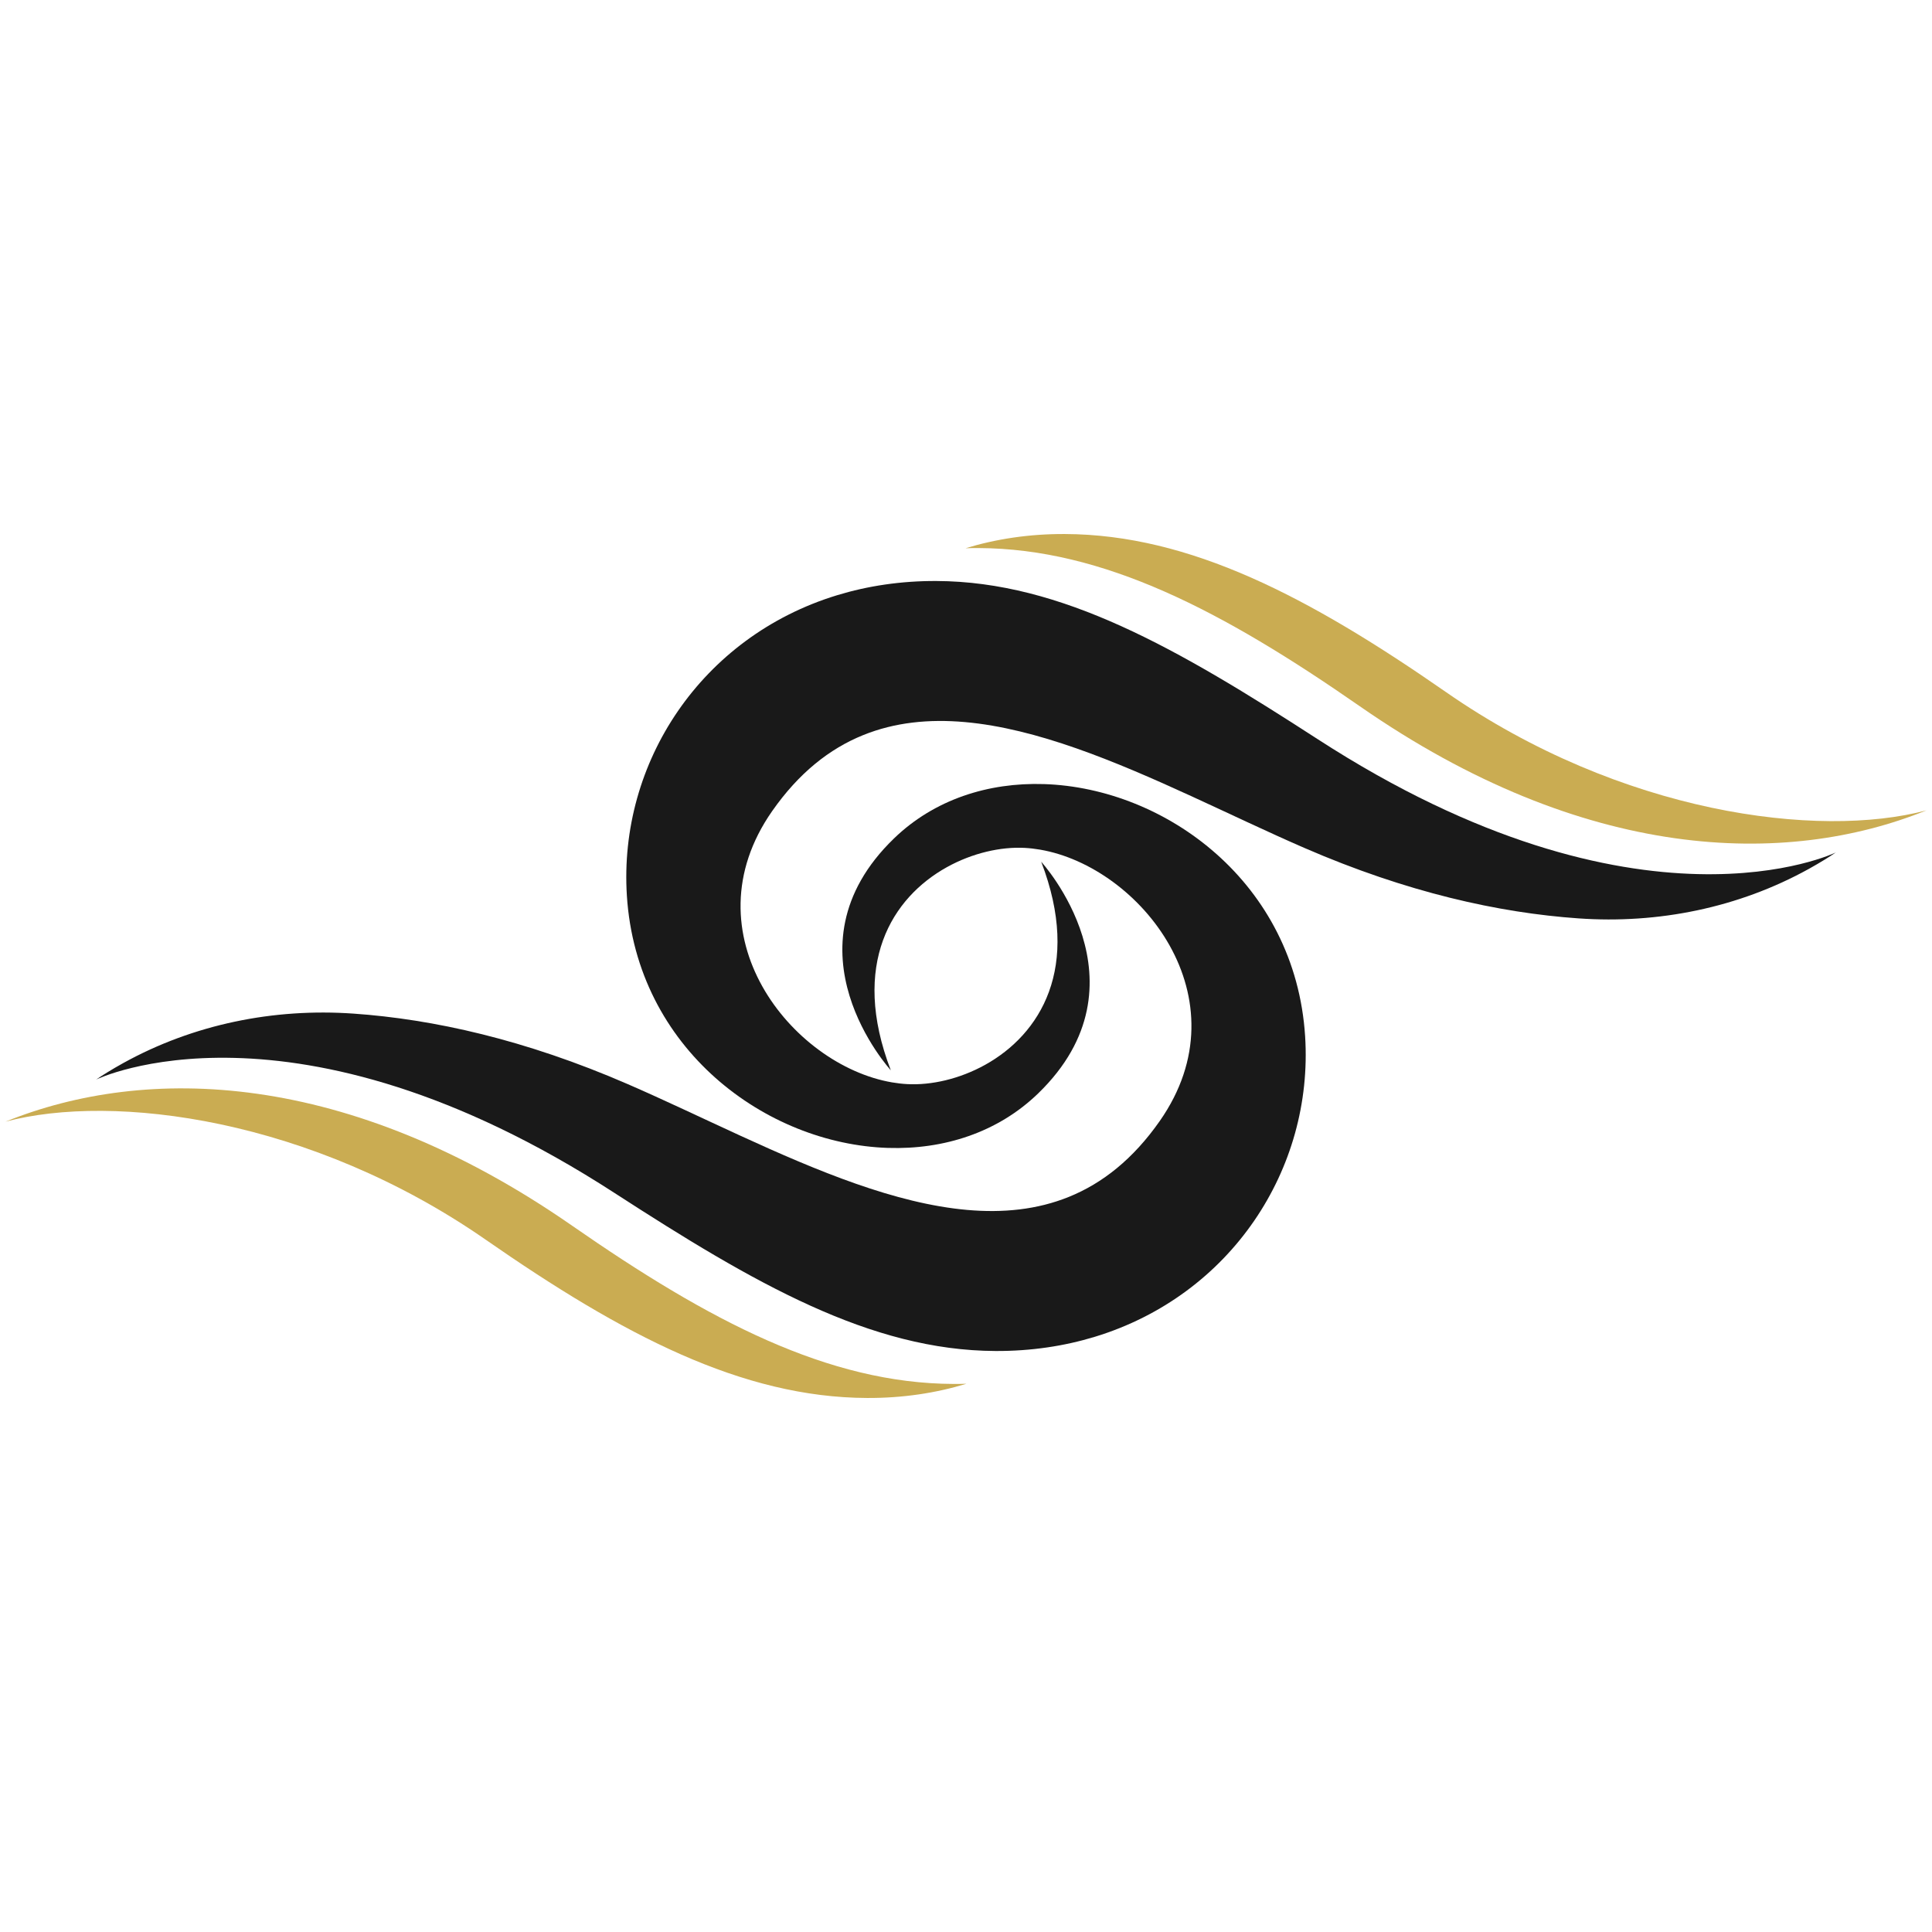
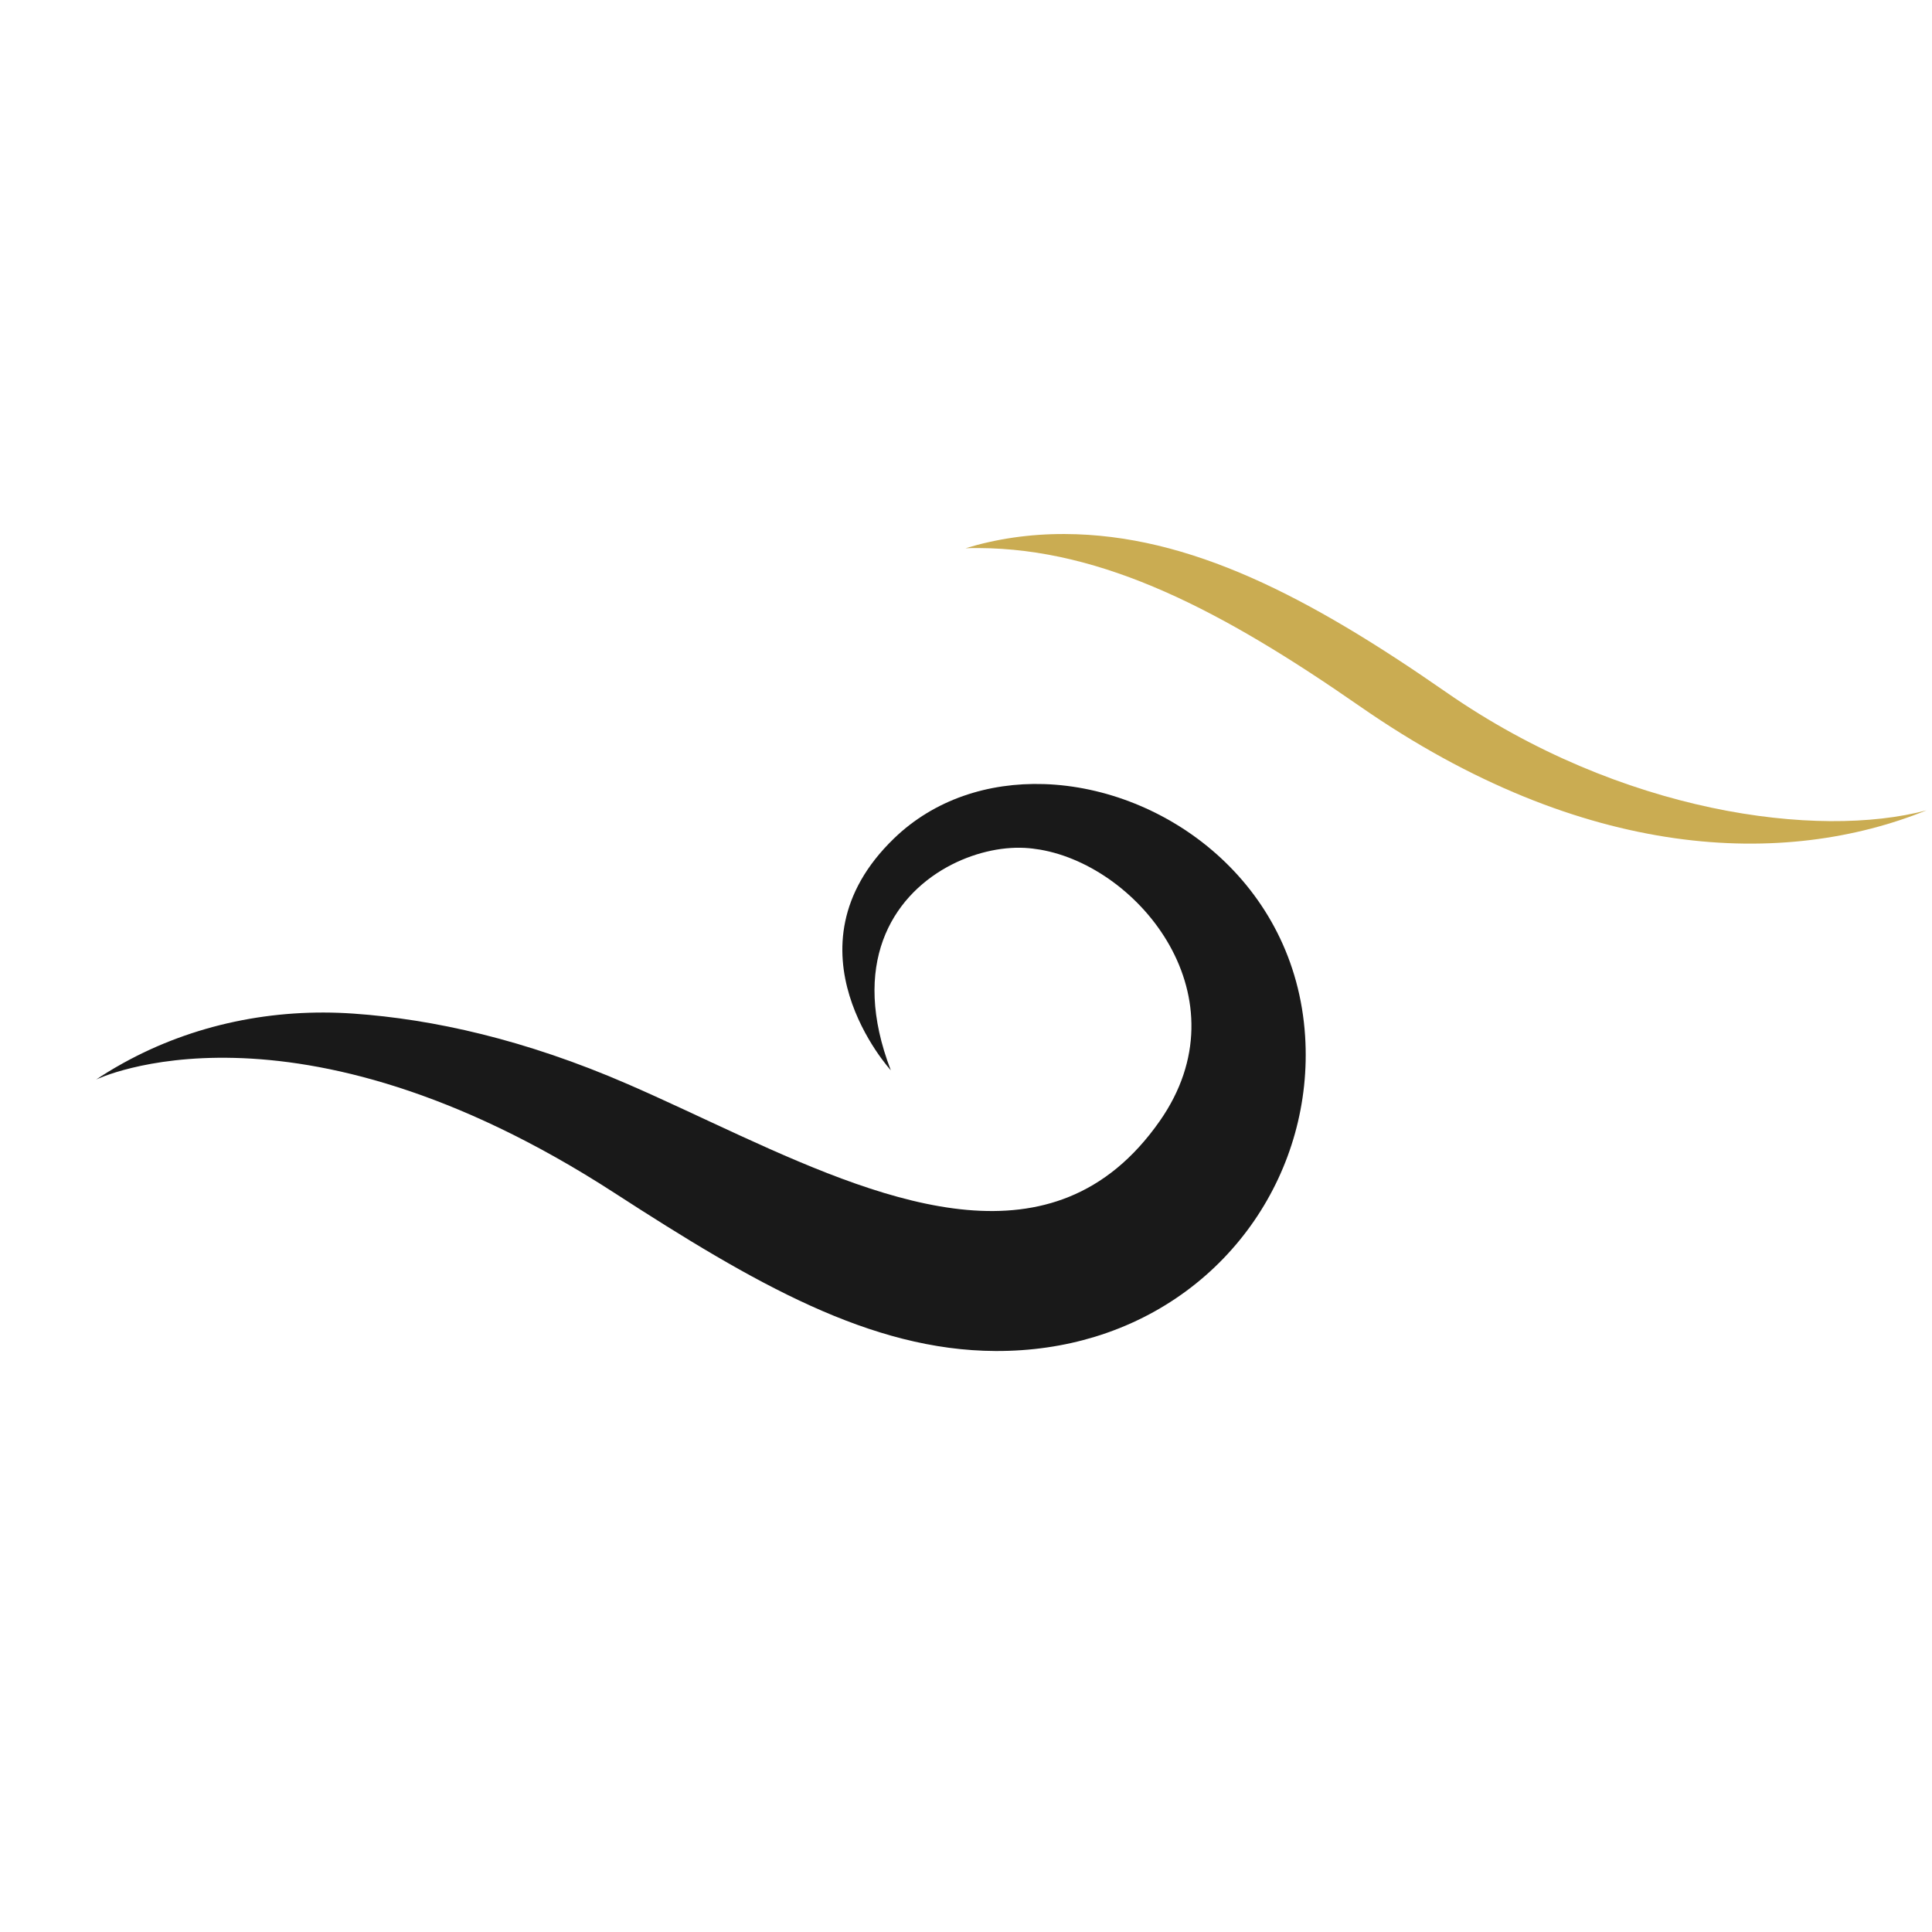
<svg xmlns="http://www.w3.org/2000/svg" id="katman_1" viewBox="0 0 512 512">
  <defs>
    <style>.cls-1{fill:#caac52;}.cls-2{fill:#191919;}</style>
  </defs>
-   <path class="cls-2" d="M235.36,304.21c14.73.47,29.05-4.07,39.76-14.44,30.23-29.28.81-61.4.81-61.4,10.81,28.14-.36,45.77-14.86,53.82-6.79,3.77-14.31,5.45-20.64,5.11-1.34-.07-2.69-.23-4.04-.46-26.57-4.55-54.5-39.34-31.76-71.89,7.08-10.13,15.21-16.53,24.09-20.13,33.64-13.64,78.03,12.98,116.91,29.87,27.24,11.83,51.57,17.21,72.66,18.69,21.19,1.49,42.45-2.82,61.04-13.1,3.07-1.7,5.47-3.21,7.18-4.37-3.12.48,0,0,0,0,0,0-51.89,25.3-137.32-30.03-37.1-24.02-67.85-41.78-101.04-41.91-9.4-.04-18.21,1.3-26.31,3.77-35.99,10.98-57.96,44.39-55.71,79.64,2.59,40.62,36.9,65.8,69.23,66.83Z" />
  <path class="cls-1" d="M360.34,187.15c59.6,41.42,112.96,42.67,150.2,27.6-28.69,7.63-80.93.91-127.31-31.32-36.29-25.22-67.85-41.78-101.04-41.91-9.4-.04-18.21,1.3-26.31,3.77,1.13-.04,2.27-.06,3.42-.05,33.19.13,64.75,16.69,101.04,41.91Z" />
  <path class="cls-2" d="M276.64,207.79c-14.73-.47-29.05,4.07-39.76,14.44-30.23,29.28-.81,61.4-.81,61.4-10.81-28.14.36-45.77,14.86-53.82,6.79-3.77,14.31-5.45,20.64-5.11,1.34.07,2.69.23,4.04.46,26.57,4.55,54.5,39.34,31.76,71.89-7.08,10.13-15.21,16.53-24.09,20.13-33.64,13.64-78.03-12.98-116.91-29.87-27.24-11.83-51.57-17.21-72.66-18.69-21.19-1.49-42.45,2.82-61.04,13.1-3.07,1.7-5.47,3.21-7.18,4.37,3.12-.48,0,0,0,0,0,0,51.89-25.3,137.32,30.03,37.1,24.02,67.85,41.78,101.04,41.91,9.4.04,18.21-1.3,26.31-3.77,35.99-10.98,57.96-44.39,55.71-79.64-2.59-40.62-36.9-65.8-69.23-66.83Z" />
-   <path class="cls-1" d="M151.66,324.85c-59.6-41.42-112.96-42.67-150.2-27.6,28.69-7.63,80.93-.91,127.31,31.32,36.29,25.22,67.85,41.78,101.04,41.91,9.4.04,18.21-1.3,26.31-3.77-1.13.04-2.27.06-3.42.05-33.19-.13-64.75-16.69-101.04-41.91Z" />
</svg>